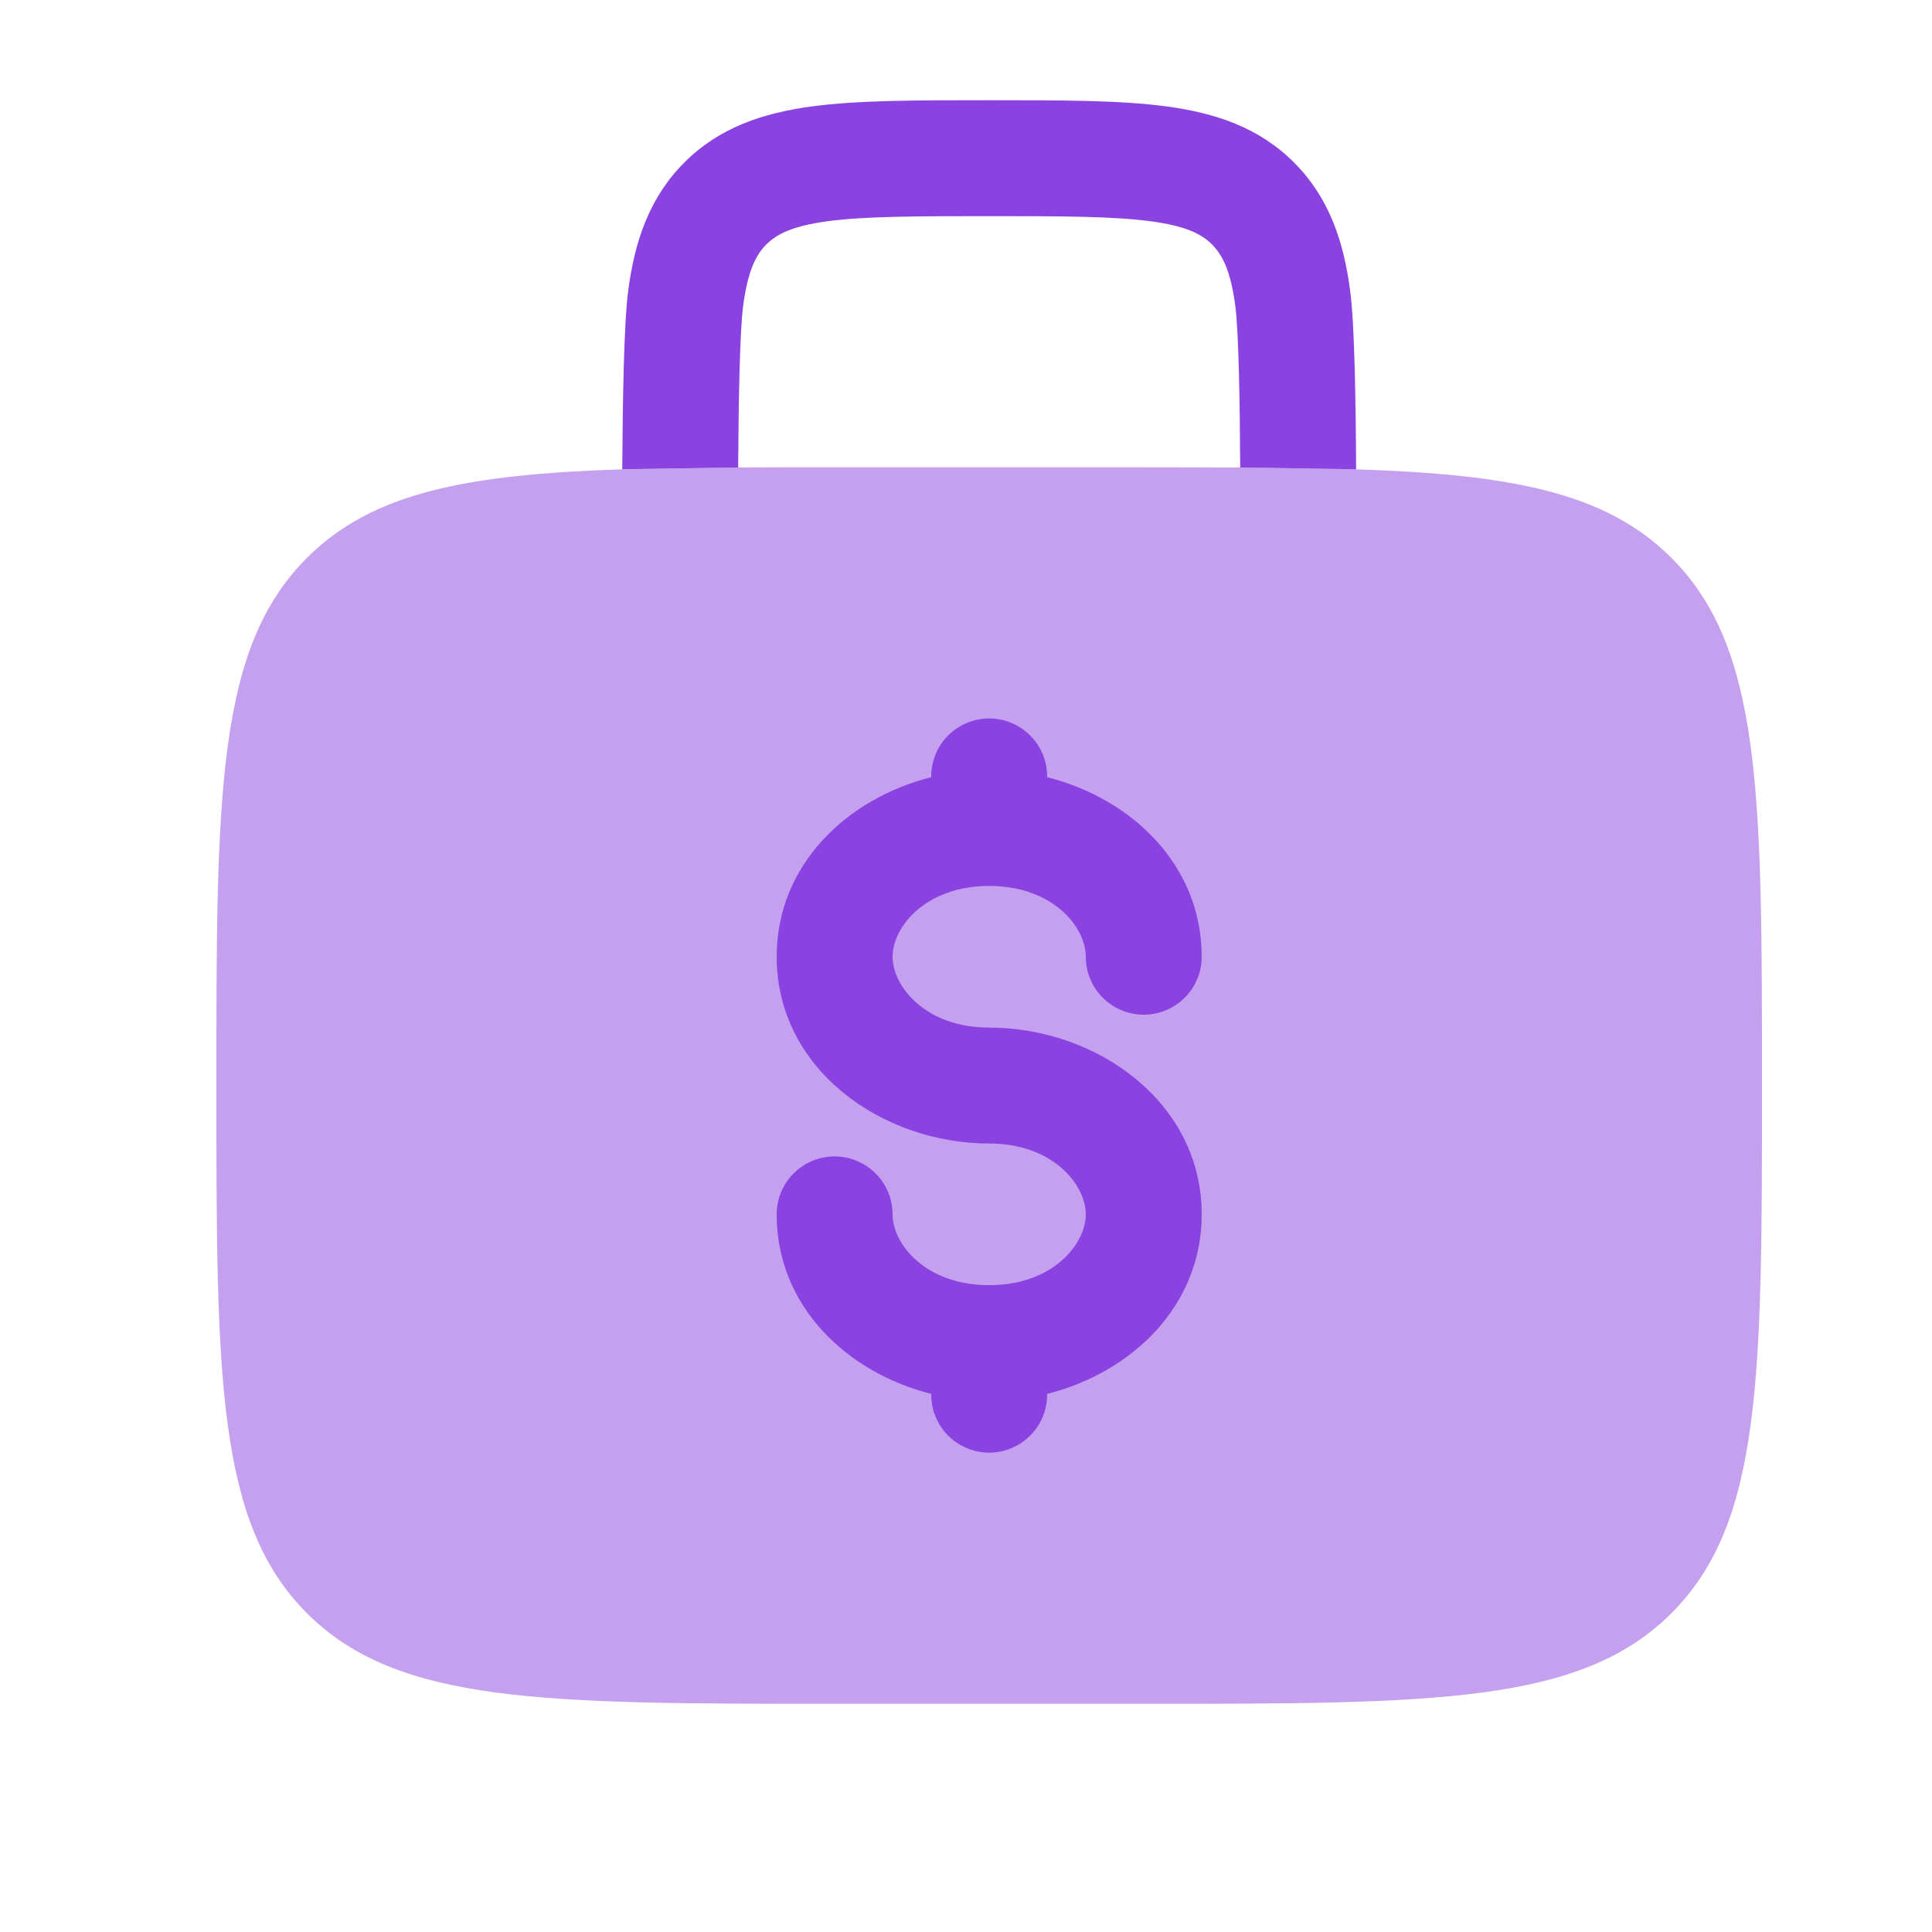
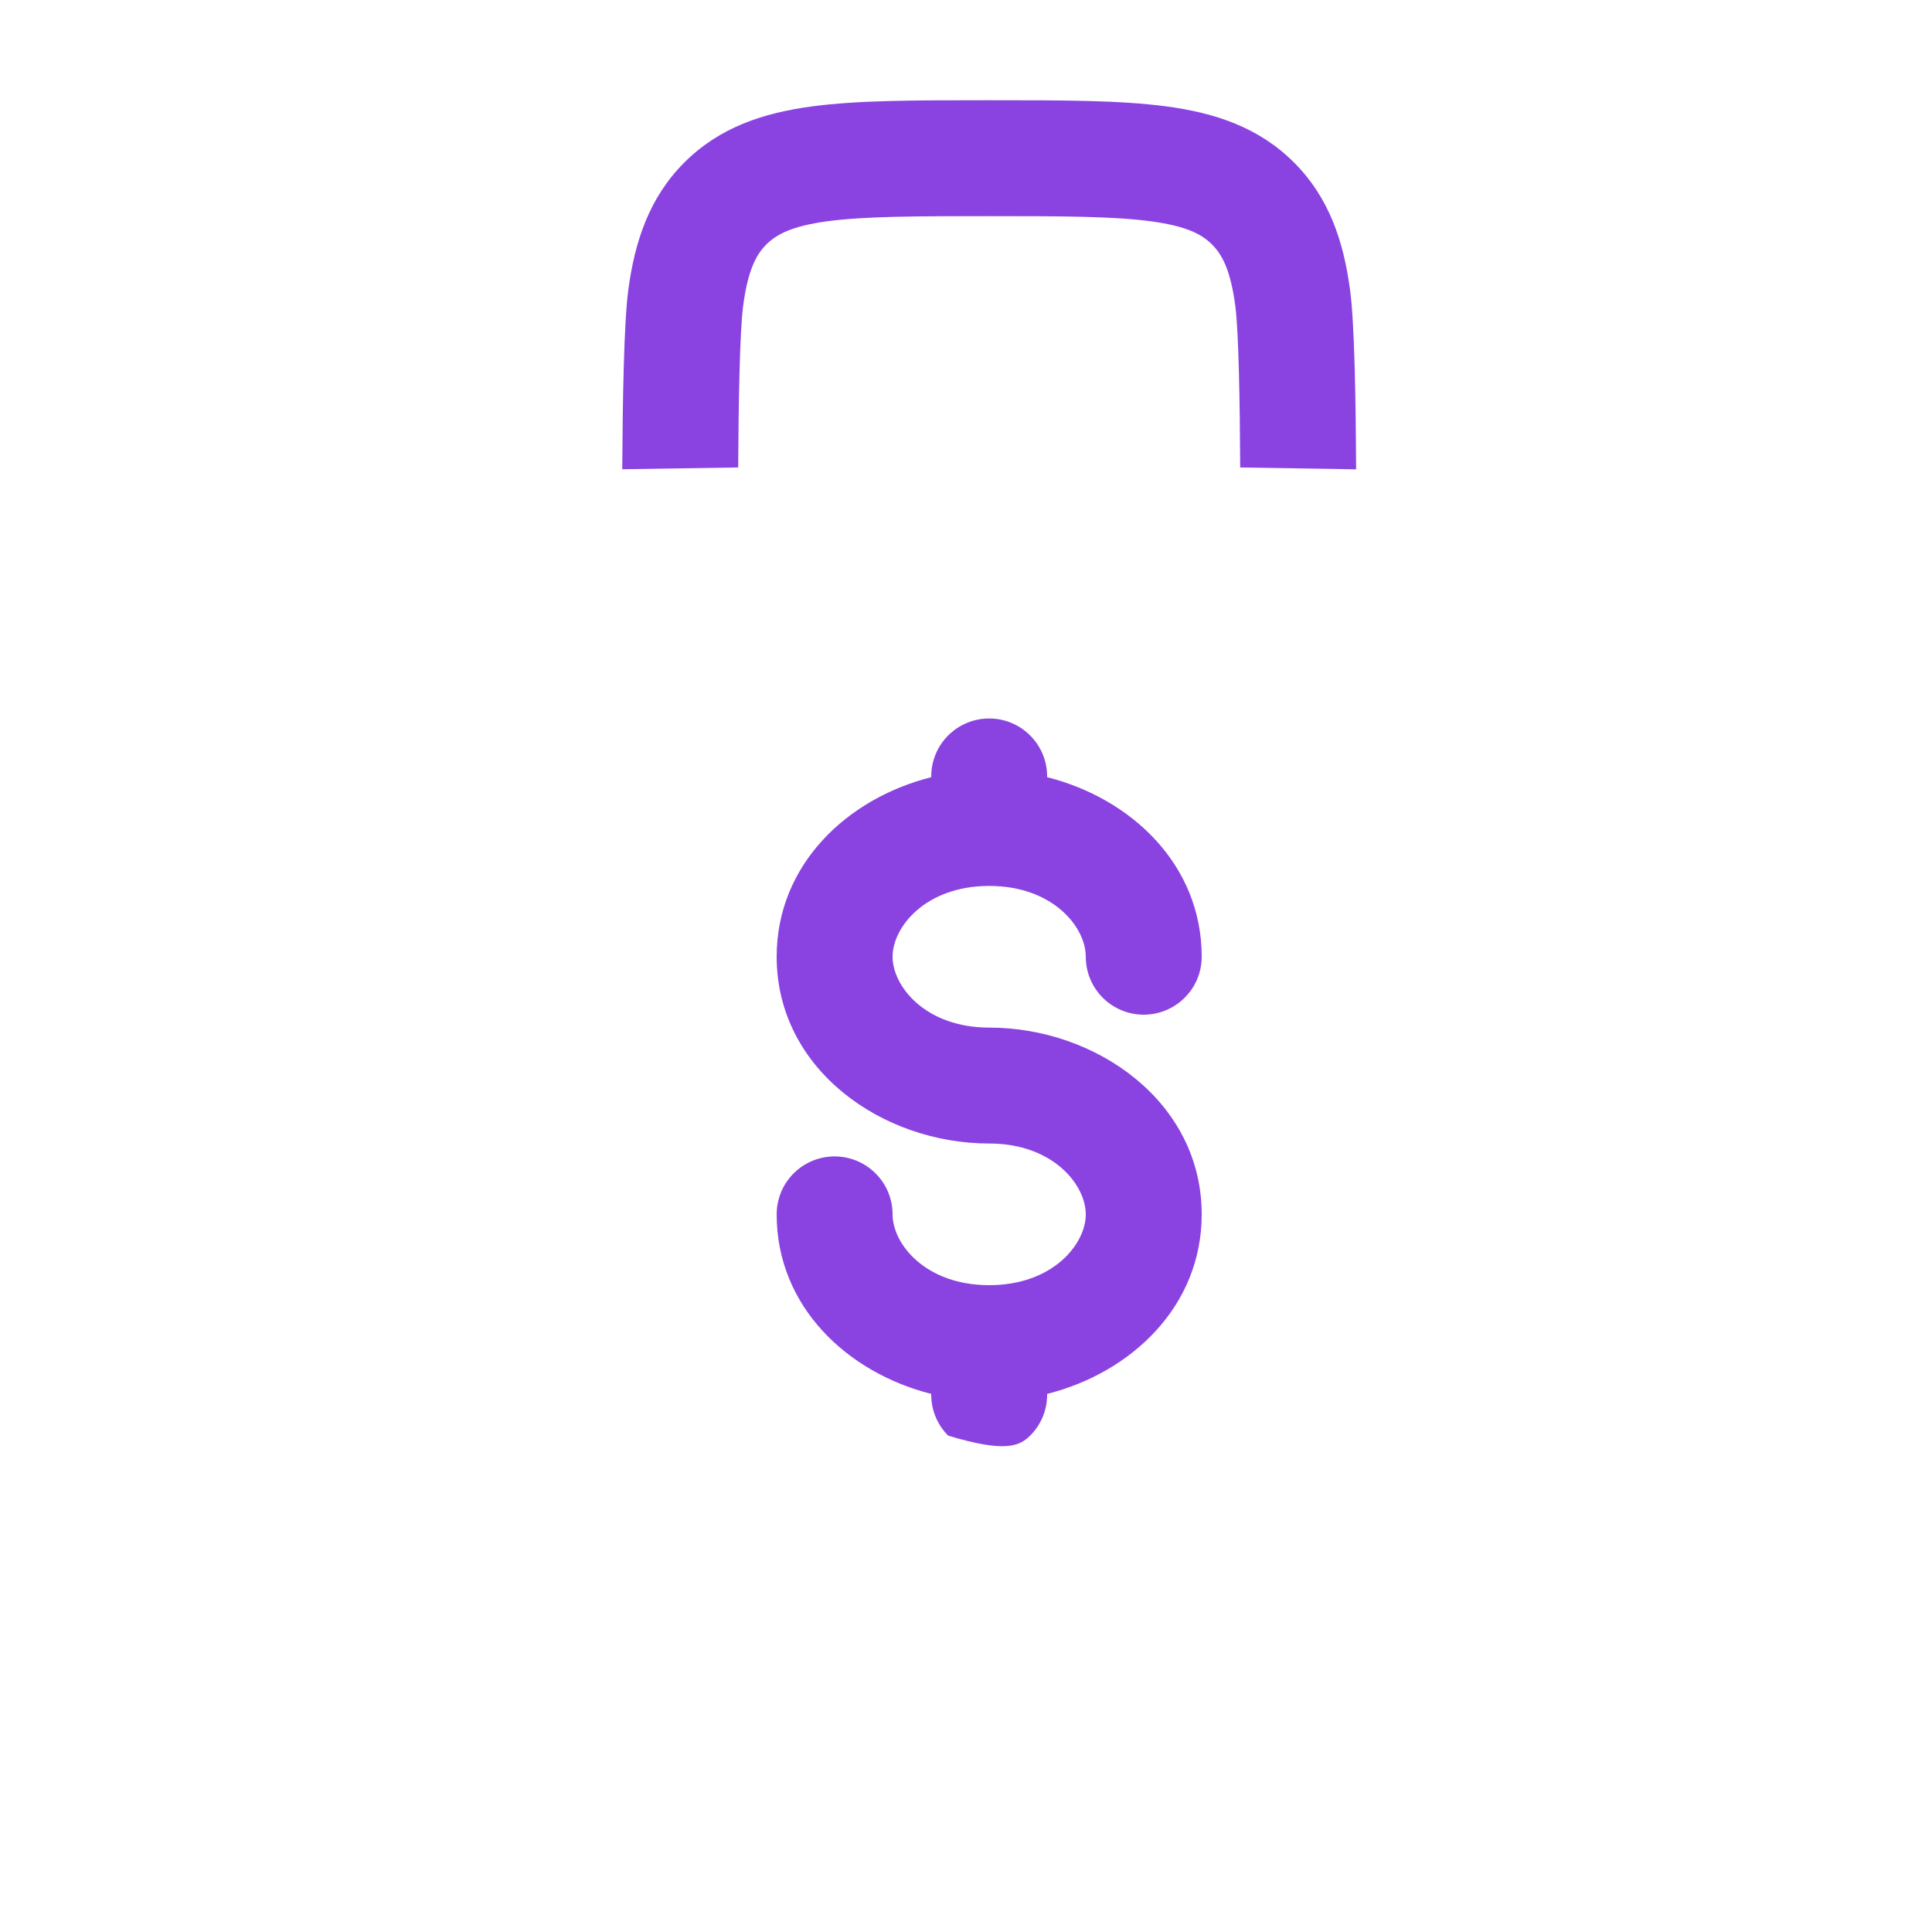
<svg xmlns="http://www.w3.org/2000/svg" width="25" height="25" viewBox="0 0 25 25" fill="none">
-   <path opacity="0.5" d="M3.972 7.219C4.815 6.375 6.03 6.139 8.052 6.073L9.552 6.049C9.944 6.047 10.36 6.046 10.8 6.047H14.8C15.241 6.047 15.657 6.048 16.048 6.049L17.548 6.073C19.57 6.139 20.785 6.375 21.628 7.219C22.8 8.39 22.8 10.276 22.8 14.047C22.8 17.818 22.8 19.704 21.628 20.875C20.456 22.046 18.571 22.047 14.8 22.047H10.8C7.029 22.047 5.143 22.047 3.972 20.875C2.801 19.703 2.8 17.818 2.8 14.047C2.8 10.276 2.8 8.39 3.972 7.219Z" fill="#8A43E1" />
-   <path d="M13.55 10.047C13.55 9.848 13.471 9.657 13.33 9.517C13.189 9.376 12.999 9.297 12.8 9.297C12.601 9.297 12.41 9.376 12.269 9.517C12.129 9.657 12.05 9.848 12.05 10.047V10.057C10.961 10.331 10.05 11.19 10.05 12.38C10.05 13.837 11.415 14.797 12.8 14.797C13.624 14.797 14.05 15.33 14.05 15.714C14.05 16.098 13.624 16.63 12.8 16.63C11.976 16.63 11.55 16.098 11.55 15.714C11.55 15.515 11.471 15.324 11.33 15.184C11.189 15.043 10.999 14.964 10.8 14.964C10.601 14.964 10.41 15.043 10.269 15.184C10.129 15.324 10.05 15.515 10.05 15.714C10.05 16.904 10.961 17.762 12.05 18.037V18.047C12.05 18.246 12.129 18.437 12.269 18.577C12.41 18.718 12.601 18.797 12.8 18.797C12.999 18.797 13.189 18.718 13.33 18.577C13.471 18.437 13.55 18.246 13.55 18.047V18.037C14.639 17.763 15.55 16.904 15.55 15.714C15.55 14.257 14.185 13.297 12.8 13.297C11.976 13.297 11.55 12.764 11.55 12.38C11.55 11.996 11.976 11.464 12.8 11.464C13.624 11.464 14.05 11.996 14.05 12.38C14.05 12.579 14.129 12.77 14.269 12.91C14.41 13.051 14.601 13.13 14.8 13.13C14.999 13.13 15.189 13.051 15.33 12.91C15.471 12.77 15.55 12.579 15.55 12.38C15.55 11.19 14.639 10.331 13.55 10.057V10.047ZM12.852 1.297H12.748C11.85 1.297 11.1 1.297 10.506 1.377C9.878 1.461 9.311 1.647 8.856 2.102C8.4 2.558 8.214 3.125 8.13 3.752C8.073 4.179 8.057 5.198 8.052 6.072L9.552 6.049C9.557 5.202 9.572 4.291 9.617 3.952C9.679 3.491 9.786 3.293 9.917 3.163C10.048 3.033 10.244 2.926 10.706 2.863C11.189 2.799 11.836 2.797 12.8 2.797C13.764 2.797 14.412 2.799 14.895 2.864C15.356 2.926 15.554 3.033 15.684 3.164C15.814 3.295 15.922 3.491 15.984 3.952C16.029 4.292 16.044 5.202 16.048 6.049L17.548 6.073C17.544 5.198 17.528 4.179 17.47 3.753C17.386 3.125 17.2 2.558 16.745 2.103C16.289 1.647 15.722 1.461 15.095 1.377C14.5 1.297 13.751 1.297 12.852 1.297Z" fill="#8A43E1" />
+   <path d="M13.55 10.047C13.55 9.848 13.471 9.657 13.33 9.517C13.189 9.376 12.999 9.297 12.8 9.297C12.601 9.297 12.41 9.376 12.269 9.517C12.129 9.657 12.05 9.848 12.05 10.047V10.057C10.961 10.331 10.05 11.19 10.05 12.38C10.05 13.837 11.415 14.797 12.8 14.797C13.624 14.797 14.05 15.33 14.05 15.714C14.05 16.098 13.624 16.63 12.8 16.63C11.976 16.63 11.55 16.098 11.55 15.714C11.55 15.515 11.471 15.324 11.33 15.184C11.189 15.043 10.999 14.964 10.8 14.964C10.601 14.964 10.41 15.043 10.269 15.184C10.129 15.324 10.05 15.515 10.05 15.714C10.05 16.904 10.961 17.762 12.05 18.037V18.047C12.05 18.246 12.129 18.437 12.269 18.577C12.999 18.797 13.189 18.718 13.33 18.577C13.471 18.437 13.55 18.246 13.55 18.047V18.037C14.639 17.763 15.55 16.904 15.55 15.714C15.55 14.257 14.185 13.297 12.8 13.297C11.976 13.297 11.55 12.764 11.55 12.38C11.55 11.996 11.976 11.464 12.8 11.464C13.624 11.464 14.05 11.996 14.05 12.38C14.05 12.579 14.129 12.77 14.269 12.91C14.41 13.051 14.601 13.13 14.8 13.13C14.999 13.13 15.189 13.051 15.33 12.91C15.471 12.77 15.55 12.579 15.55 12.38C15.55 11.19 14.639 10.331 13.55 10.057V10.047ZM12.852 1.297H12.748C11.85 1.297 11.1 1.297 10.506 1.377C9.878 1.461 9.311 1.647 8.856 2.102C8.4 2.558 8.214 3.125 8.13 3.752C8.073 4.179 8.057 5.198 8.052 6.072L9.552 6.049C9.557 5.202 9.572 4.291 9.617 3.952C9.679 3.491 9.786 3.293 9.917 3.163C10.048 3.033 10.244 2.926 10.706 2.863C11.189 2.799 11.836 2.797 12.8 2.797C13.764 2.797 14.412 2.799 14.895 2.864C15.356 2.926 15.554 3.033 15.684 3.164C15.814 3.295 15.922 3.491 15.984 3.952C16.029 4.292 16.044 5.202 16.048 6.049L17.548 6.073C17.544 5.198 17.528 4.179 17.47 3.753C17.386 3.125 17.2 2.558 16.745 2.103C16.289 1.647 15.722 1.461 15.095 1.377C14.5 1.297 13.751 1.297 12.852 1.297Z" fill="#8A43E1" />
</svg>